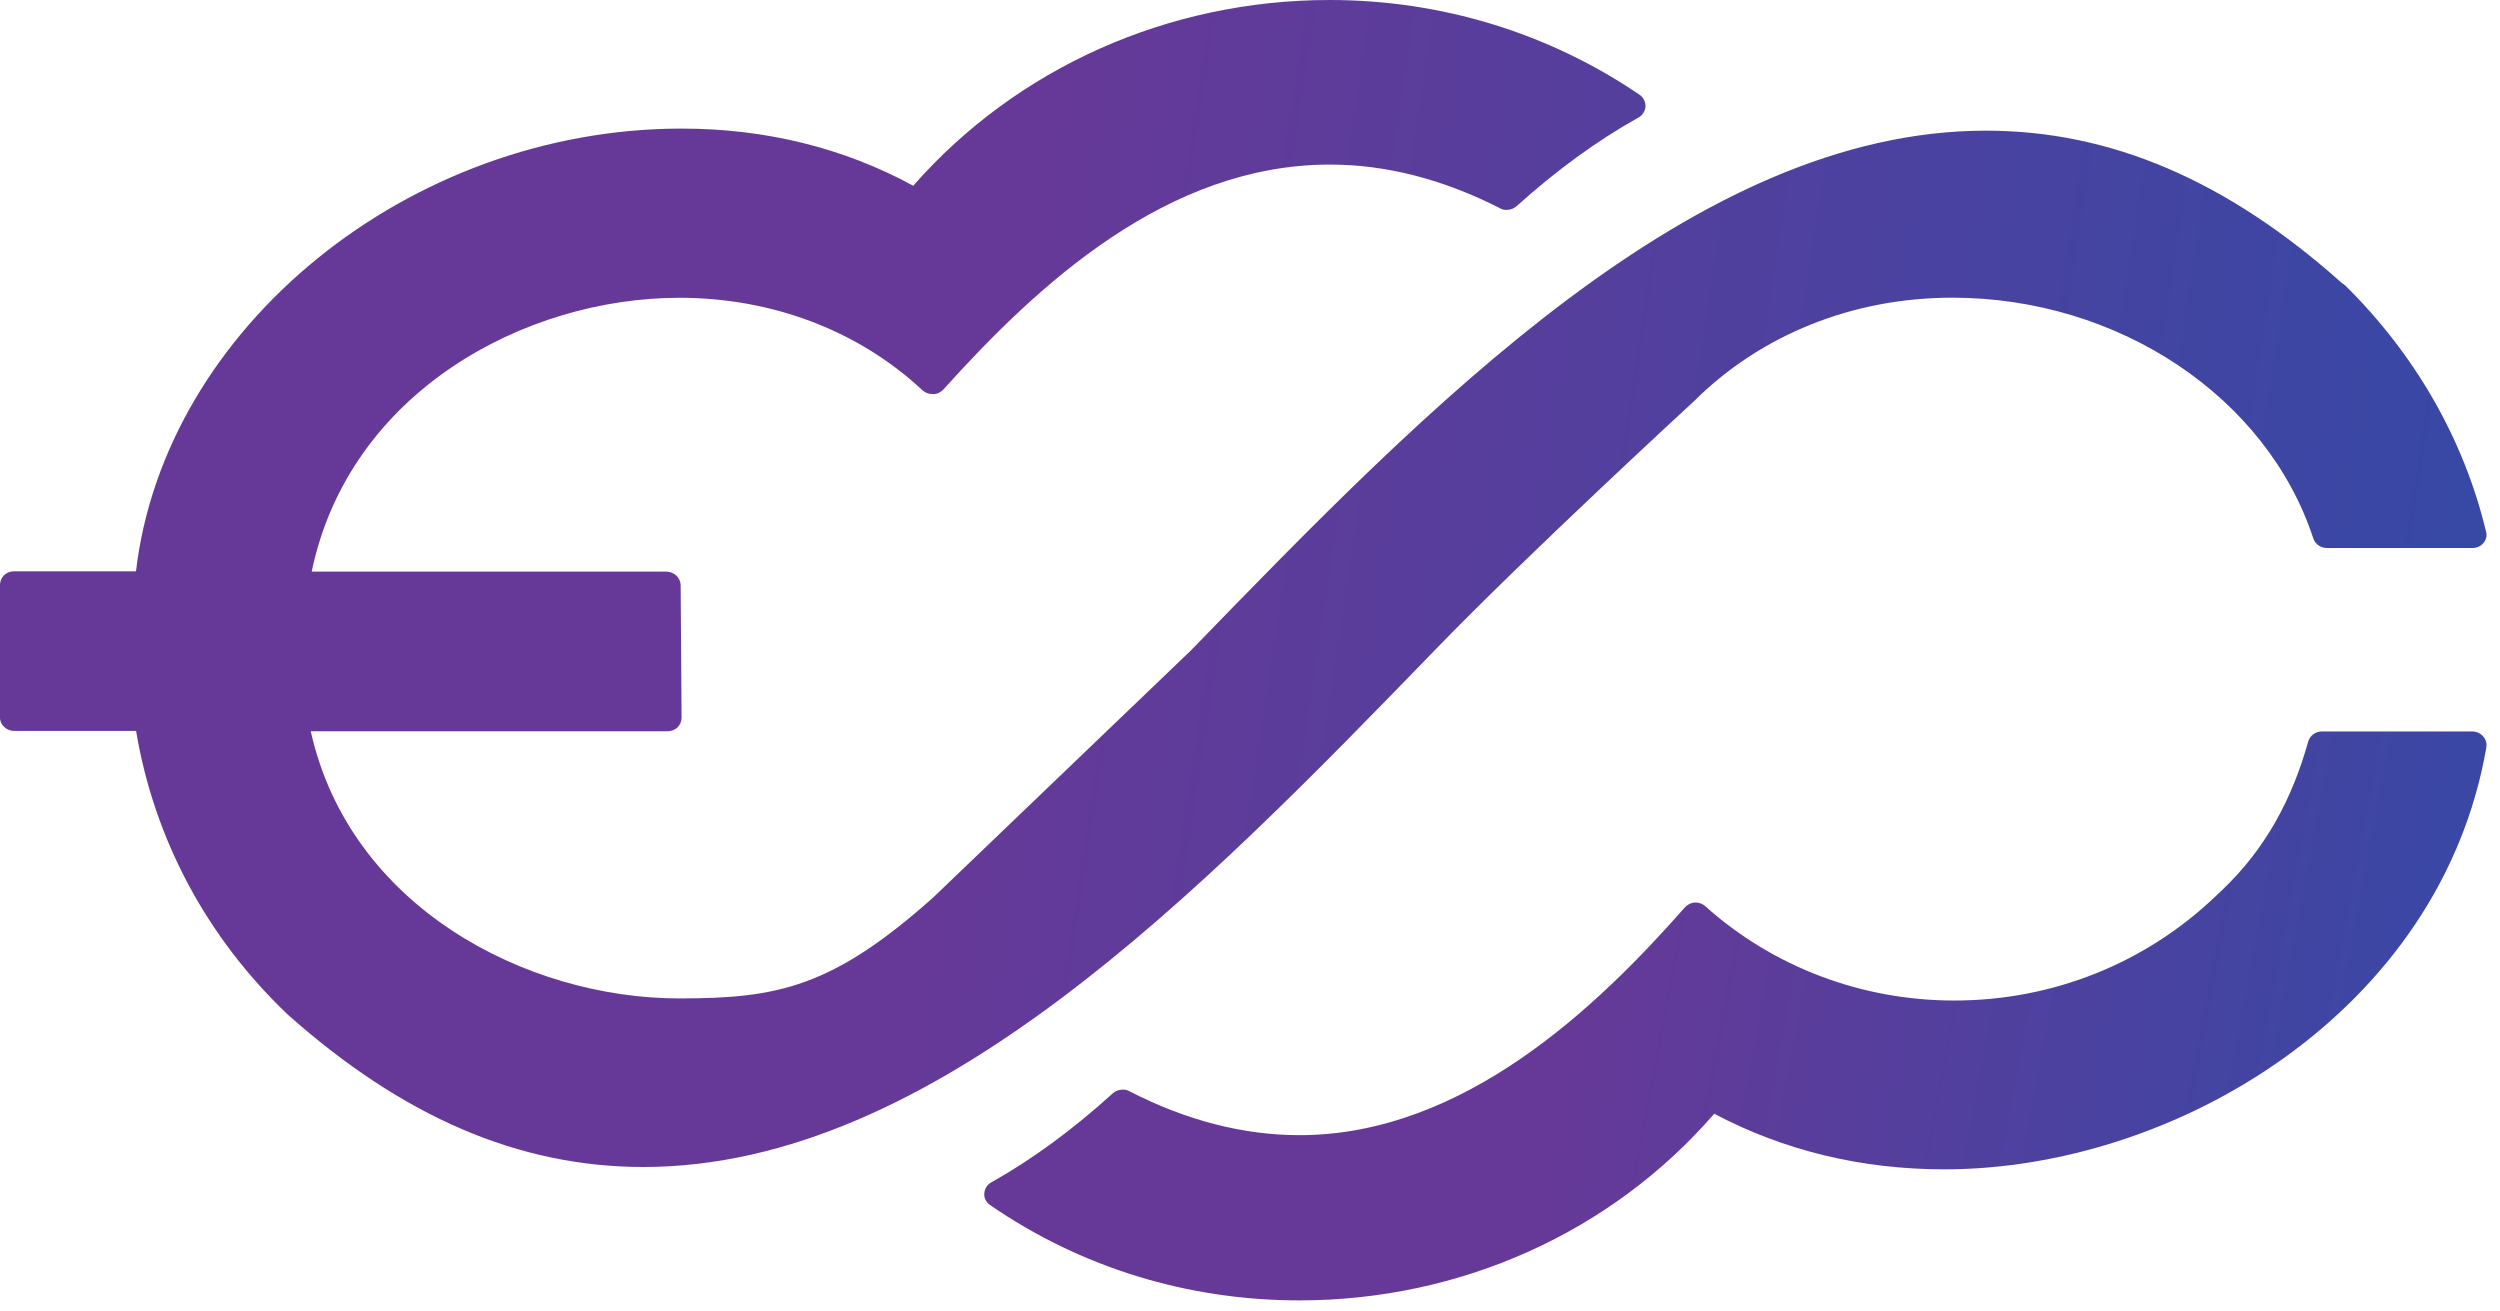
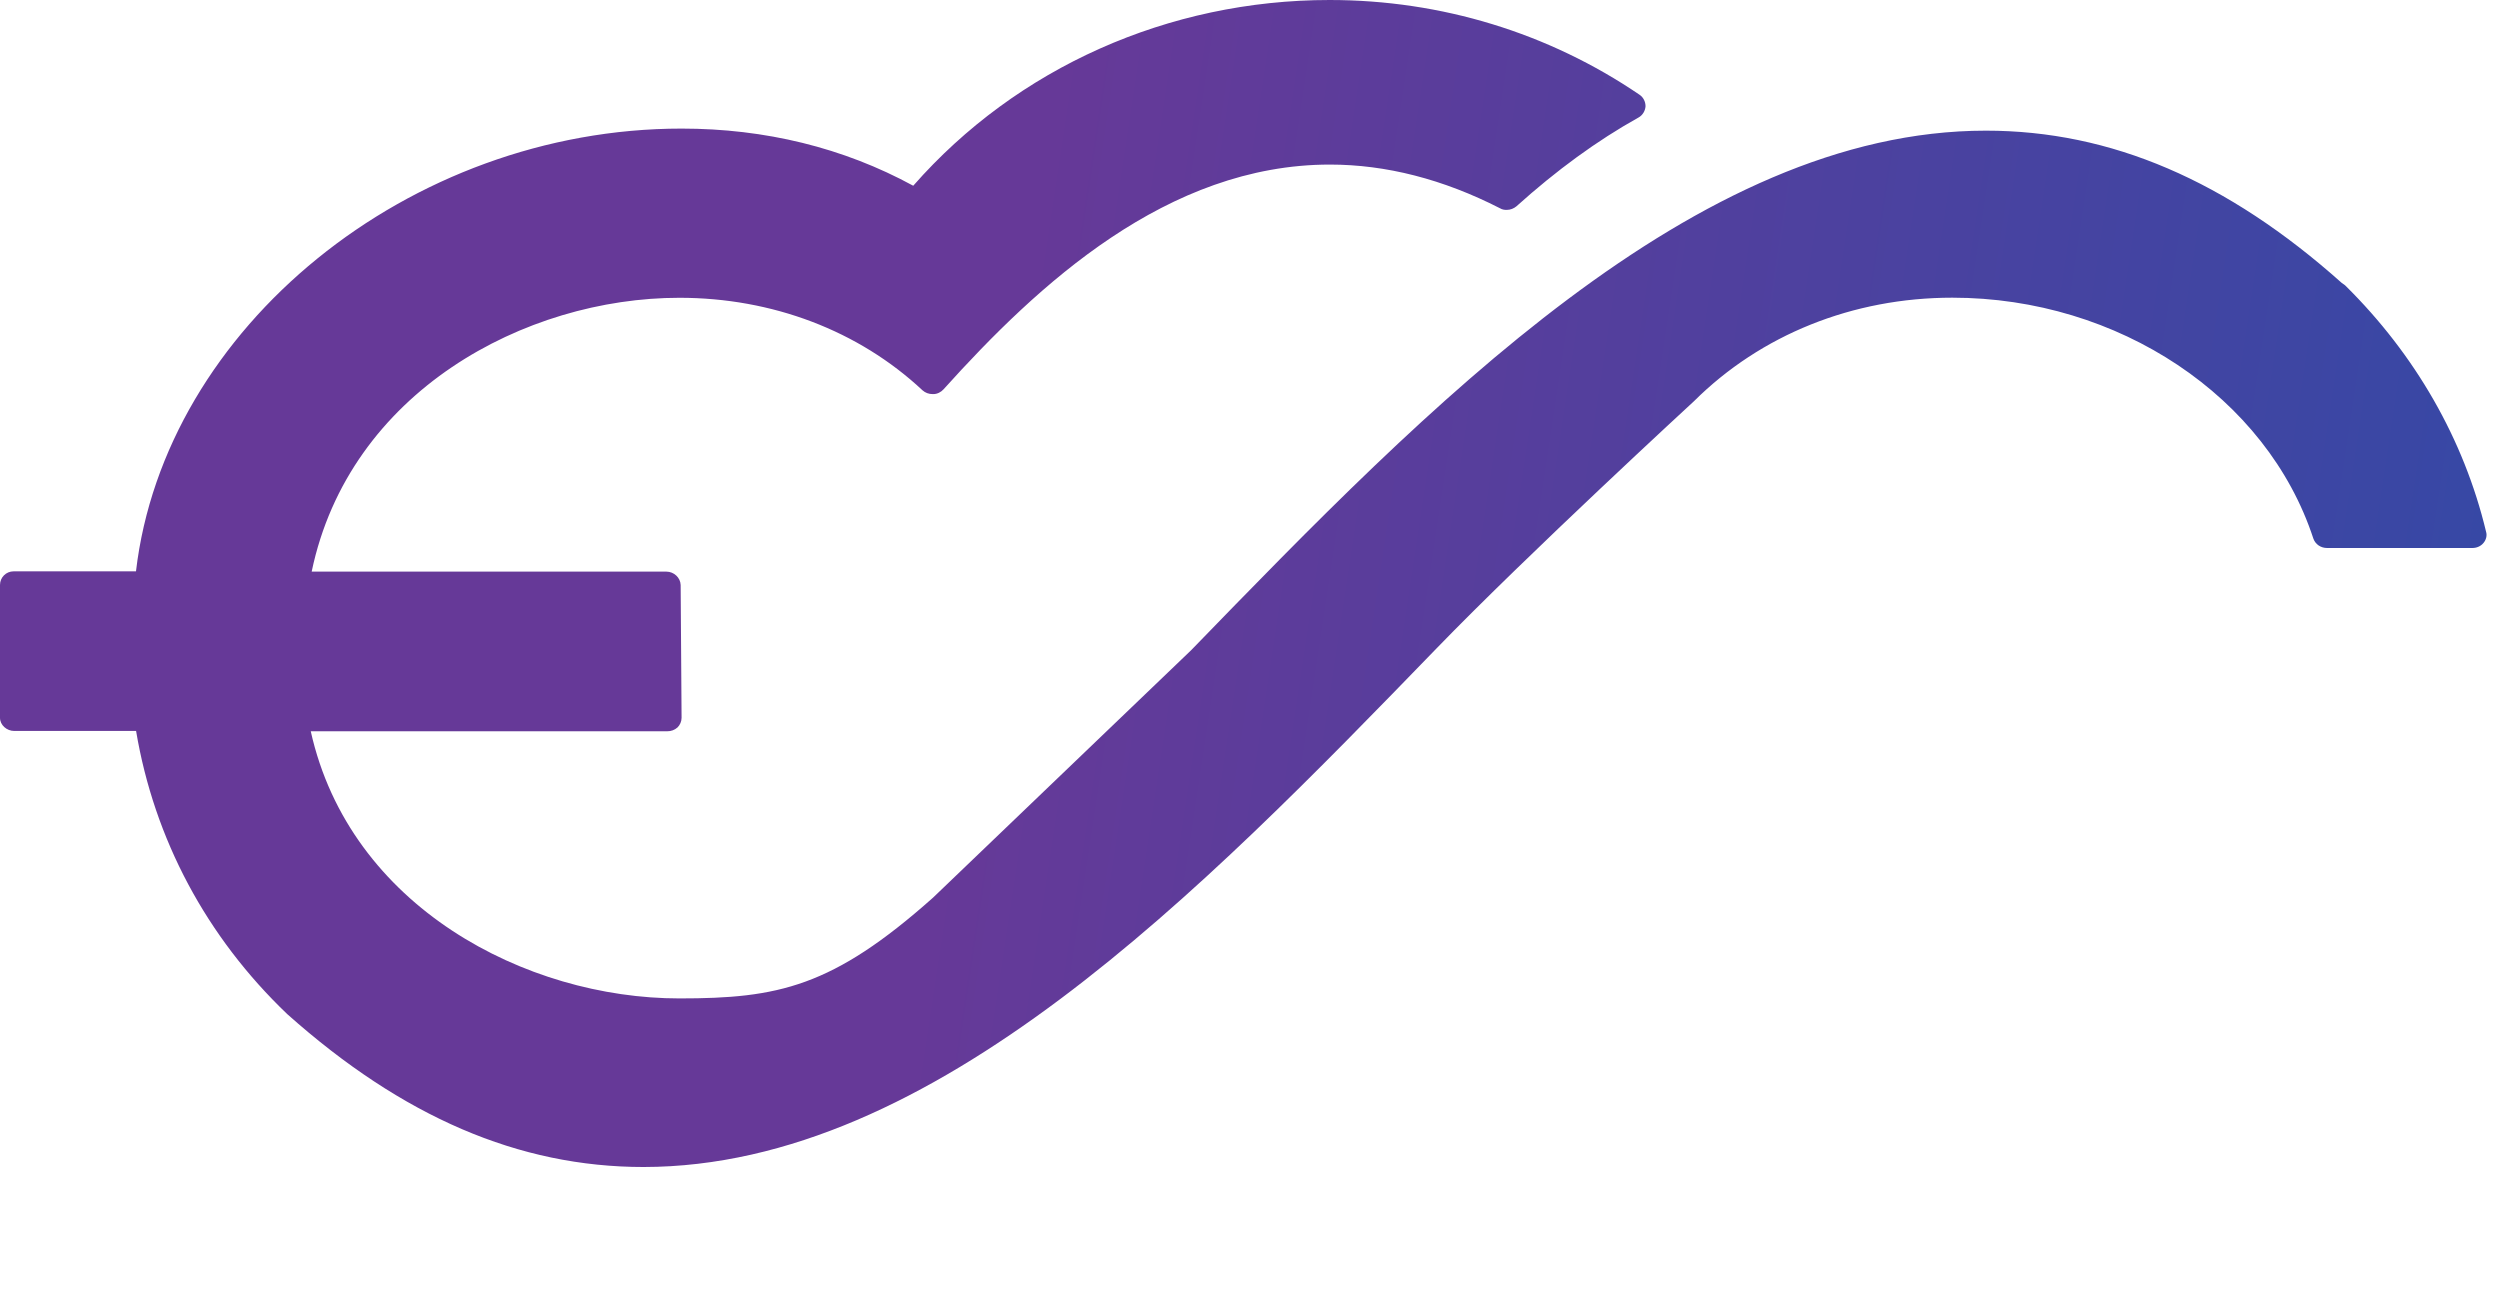
<svg xmlns="http://www.w3.org/2000/svg" width="122" height="64" viewBox="0 0 122 64" fill="none">
-   <path d="M121.333 36.477C119.105 49.362 106.145 57.064 94.882 57.064C90.848 57.064 87.063 56.153 83.654 54.35C78.629 60.154 71.25 63.459 63.406 63.459C57.96 63.459 52.749 61.857 48.324 58.812C48.139 58.687 48.013 58.471 48.033 58.246C48.048 58.011 48.173 57.81 48.374 57.7C50.386 56.573 52.383 55.101 54.316 53.343C54.441 53.238 54.606 53.173 54.791 53.173C54.901 53.173 55.006 53.188 55.117 53.253C57.885 54.68 60.688 55.396 63.411 55.396C71.47 55.396 78.013 49.061 82.223 44.279C82.348 44.149 82.513 44.053 82.698 44.044H82.748C82.919 44.044 83.089 44.104 83.224 44.229C86.533 47.193 90.848 48.826 95.368 48.826C100.188 48.826 104.739 46.993 108.173 43.688C108.313 43.553 108.363 43.518 108.433 43.443C110.58 41.404 111.867 38.956 112.638 36.196C112.718 35.901 112.998 35.695 113.304 35.695H120.652C120.847 35.695 121.052 35.791 121.173 35.931C121.313 36.086 121.373 36.291 121.328 36.477H121.323H121.333Z" fill="url(#paint0_linear_16085_102812)" />
  <path d="M31.409 56.95C25.31 56.95 19.638 54.497 14.02 49.491C10.07 45.718 7.525 40.938 6.641 35.671H0.698C0.326 35.671 0 35.38 0 35.029V28.548C0 28.176 0.296 27.881 0.668 27.881H6.636C8.032 15.982 19.974 6.275 33.261 6.275C37.337 6.275 41.158 7.208 44.566 9.064C49.626 3.301 57.025 0 64.886 0C70.333 0 75.574 1.605 80.011 4.625C80.197 4.75 80.302 4.966 80.302 5.187C80.287 5.408 80.162 5.623 79.961 5.734C77.943 6.857 75.94 8.322 74.002 10.068C73.877 10.173 73.711 10.243 73.525 10.243C73.415 10.243 73.305 10.228 73.199 10.163C70.423 8.743 67.632 8.031 64.901 8.031C56.96 8.031 50.65 13.885 46.047 18.997C45.921 19.137 45.736 19.232 45.55 19.232H45.515C45.329 19.232 45.158 19.172 45.018 19.047C41.901 16.132 37.679 14.532 33.156 14.532C25.631 14.532 17.042 19.112 15.21 27.895H32.519C32.89 27.895 33.206 28.192 33.216 28.548L33.261 35.029C33.261 35.209 33.181 35.385 33.061 35.5C32.92 35.626 32.749 35.686 32.564 35.686H15.165C17.072 44.249 25.666 48.723 33.156 48.723C37.965 48.723 40.62 48.176 45.53 43.807L58.125 31.733C69.66 19.844 82.722 6.376 96.913 6.376C103.012 6.376 108.684 8.814 114.281 13.81C114.342 13.855 114.422 13.9 114.467 13.95C117.861 17.306 120.24 21.44 121.319 25.944C121.38 26.14 121.319 26.346 121.194 26.496C121.053 26.666 120.852 26.742 120.652 26.742H113.559C113.247 26.742 112.986 26.556 112.891 26.28C110.627 19.373 103.388 14.527 95.271 14.527C90.412 14.527 85.924 16.338 82.667 19.578C82.667 19.578 74.555 27.043 70.087 31.658C58.576 43.536 45.57 56.935 31.409 56.95Z" fill="url(#paint1_linear_16085_102812)" />
  <defs>
    <linearGradient id="paint0_linear_16085_102812" x1="48.031" y1="35.695" x2="123.882" y2="49.914" gradientUnits="userSpaceOnUse">
      <stop offset="0.401" stop-color="#663998" />
      <stop offset="1" stop-color="#3449A6" />
    </linearGradient>
    <linearGradient id="paint1_linear_16085_102812" x1="0" y1="0" x2="127.052" y2="19.212" gradientUnits="userSpaceOnUse">
      <stop offset="0.401" stop-color="#663998" />
      <stop offset="1" stop-color="#3449A6" />
    </linearGradient>
  </defs>
</svg>